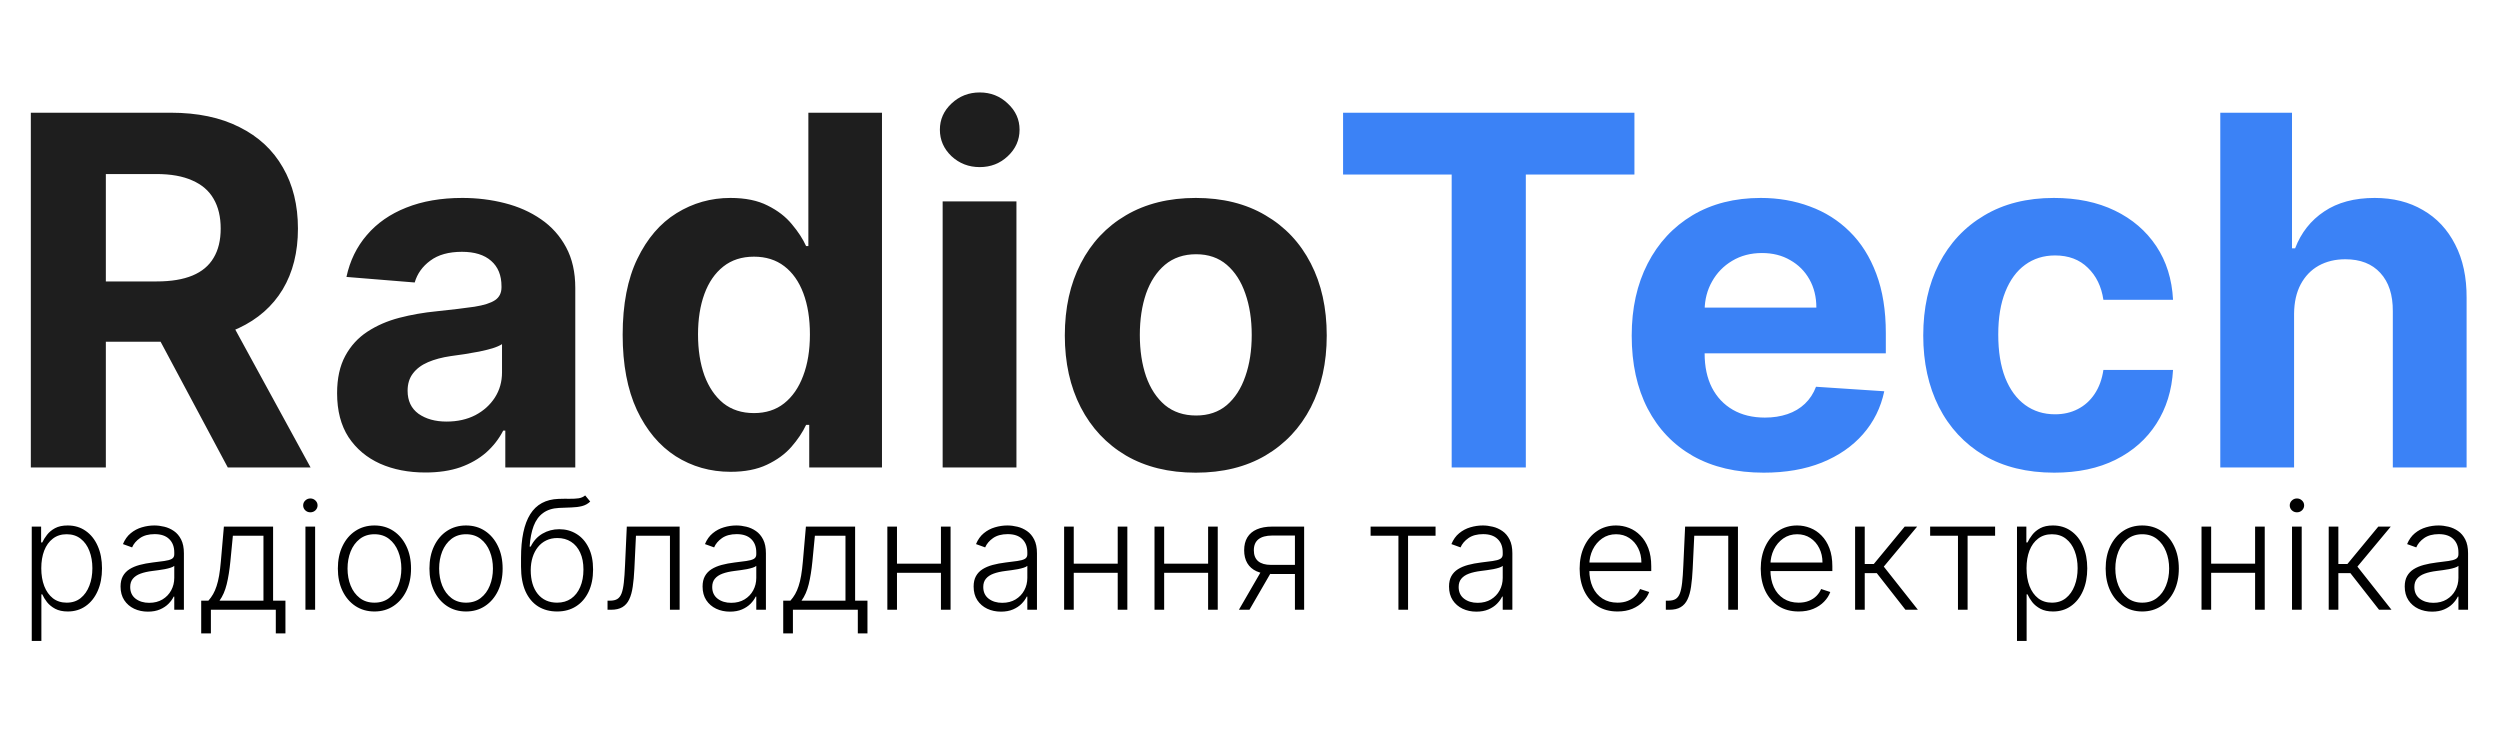
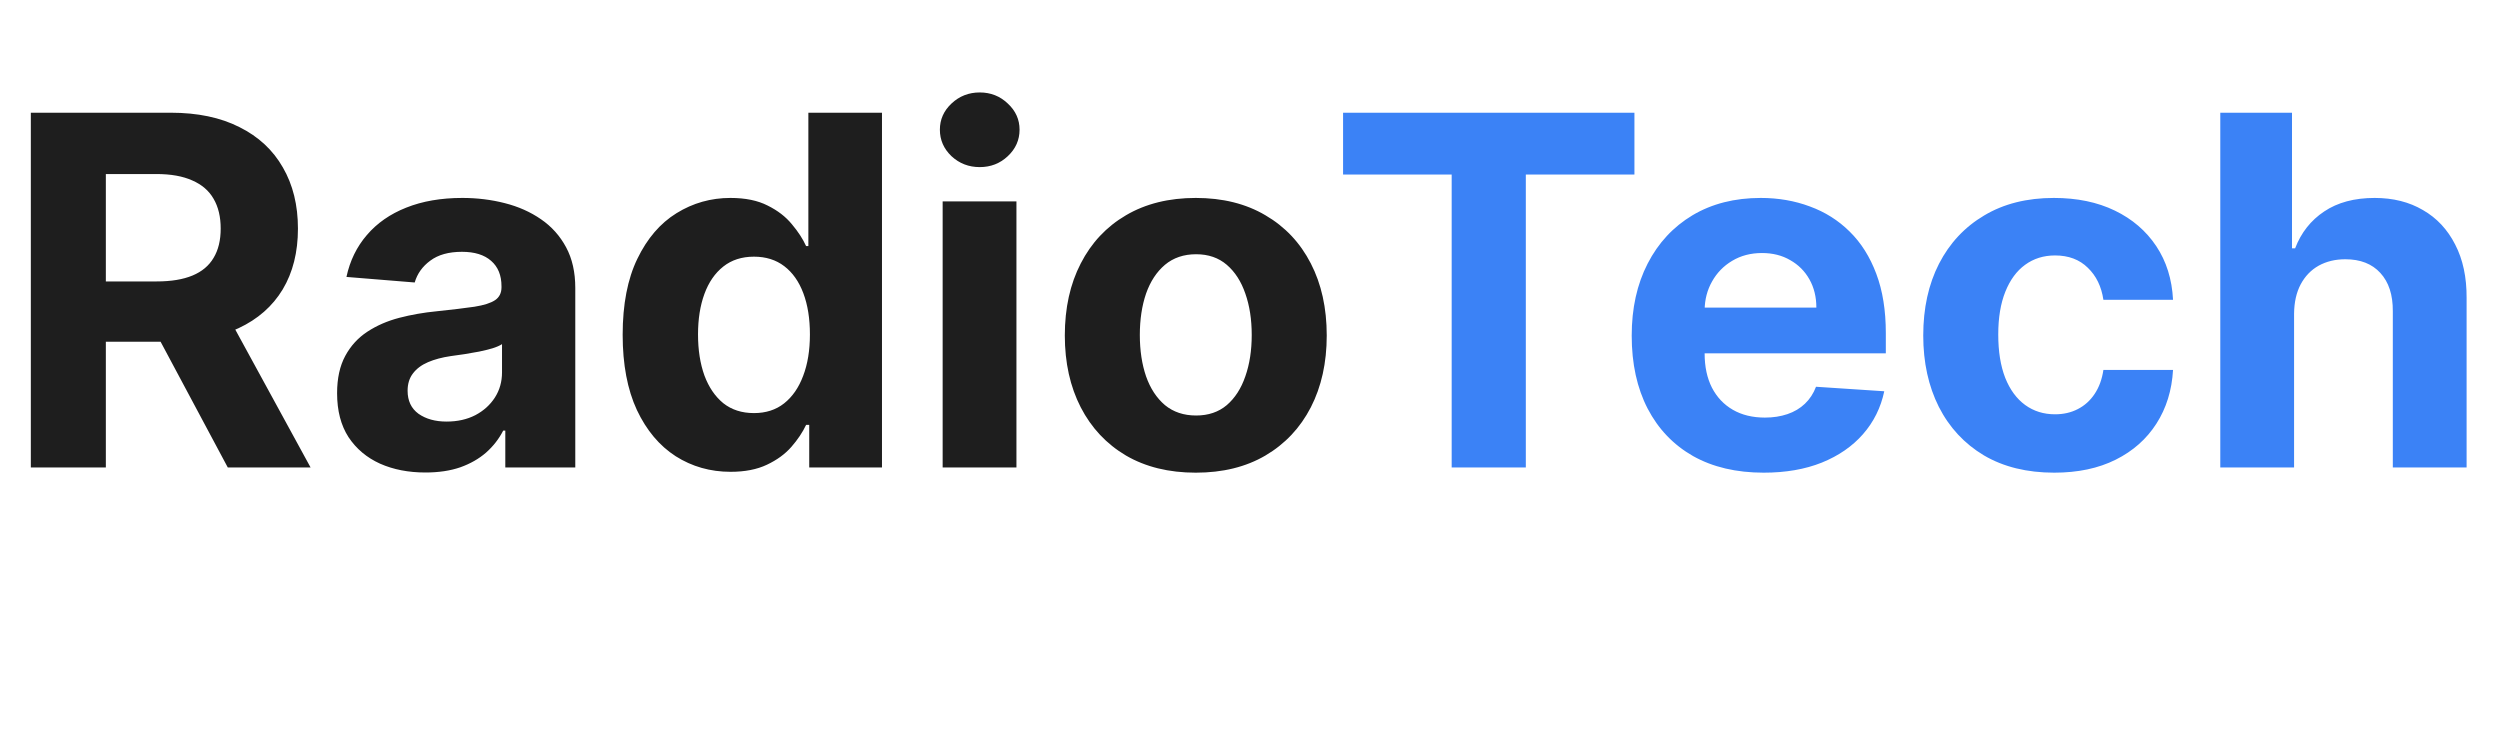
<svg xmlns="http://www.w3.org/2000/svg" width="246" height="73" viewBox="0 0 246 73" fill="none">
  <path d="M3.034 46V11.091H16.807C19.443 11.091 21.693 11.562 23.557 12.506C25.432 13.438 26.858 14.761 27.835 16.477C28.824 18.182 29.318 20.188 29.318 22.494C29.318 24.812 28.818 26.807 27.818 28.477C26.818 30.136 25.369 31.409 23.472 32.295C21.585 33.182 19.301 33.625 16.619 33.625H7.398V27.693H15.426C16.835 27.693 18.006 27.5 18.938 27.114C19.869 26.727 20.562 26.148 21.017 25.375C21.483 24.602 21.716 23.642 21.716 22.494C21.716 21.335 21.483 20.358 21.017 19.562C20.562 18.767 19.864 18.165 18.921 17.756C17.989 17.335 16.812 17.125 15.392 17.125H10.415V46H3.034ZM21.886 30.114L30.562 46H22.415L13.926 30.114H21.886ZM41.864 46.494C40.193 46.494 38.705 46.205 37.398 45.625C36.091 45.034 35.057 44.165 34.295 43.017C33.545 41.858 33.17 40.415 33.17 38.688C33.17 37.233 33.438 36.011 33.972 35.023C34.506 34.034 35.233 33.239 36.153 32.636C37.074 32.034 38.119 31.579 39.29 31.273C40.472 30.966 41.71 30.75 43.006 30.625C44.528 30.466 45.756 30.318 46.688 30.182C47.619 30.034 48.295 29.818 48.716 29.534C49.136 29.25 49.347 28.829 49.347 28.273V28.171C49.347 27.091 49.006 26.256 48.324 25.665C47.653 25.074 46.699 24.778 45.46 24.778C44.153 24.778 43.114 25.068 42.341 25.648C41.568 26.216 41.057 26.932 40.807 27.796L34.091 27.25C34.432 25.659 35.102 24.284 36.102 23.125C37.102 21.954 38.392 21.057 39.972 20.432C41.562 19.796 43.403 19.477 45.494 19.477C46.949 19.477 48.341 19.648 49.67 19.989C51.011 20.329 52.199 20.858 53.233 21.574C54.278 22.29 55.102 23.21 55.705 24.335C56.307 25.449 56.608 26.784 56.608 28.341V46H49.722V42.369H49.517C49.097 43.188 48.534 43.909 47.83 44.534C47.125 45.148 46.278 45.631 45.29 45.983C44.301 46.324 43.159 46.494 41.864 46.494ZM43.943 41.483C45.011 41.483 45.955 41.273 46.773 40.852C47.591 40.42 48.233 39.841 48.699 39.114C49.165 38.386 49.398 37.562 49.398 36.642V33.864C49.17 34.011 48.858 34.148 48.46 34.273C48.074 34.386 47.636 34.494 47.148 34.597C46.659 34.688 46.17 34.773 45.682 34.852C45.193 34.92 44.75 34.983 44.352 35.04C43.5 35.165 42.756 35.364 42.119 35.636C41.483 35.909 40.989 36.278 40.636 36.744C40.284 37.199 40.108 37.767 40.108 38.449C40.108 39.438 40.466 40.193 41.182 40.716C41.909 41.227 42.83 41.483 43.943 41.483ZM71.889 46.426C69.901 46.426 68.099 45.915 66.486 44.892C64.883 43.858 63.611 42.341 62.668 40.341C61.736 38.33 61.27 35.864 61.27 32.943C61.27 29.943 61.753 27.449 62.719 25.46C63.685 23.46 64.969 21.966 66.571 20.977C68.185 19.977 69.952 19.477 71.872 19.477C73.338 19.477 74.56 19.727 75.537 20.227C76.526 20.716 77.321 21.329 77.923 22.068C78.537 22.796 79.003 23.511 79.321 24.216H79.543V11.091H86.787V46H79.628V41.807H79.321C78.98 42.534 78.497 43.256 77.872 43.972C77.258 44.676 76.457 45.261 75.469 45.727C74.492 46.193 73.298 46.426 71.889 46.426ZM74.19 40.648C75.361 40.648 76.349 40.33 77.156 39.693C77.974 39.045 78.599 38.142 79.031 36.983C79.474 35.824 79.696 34.466 79.696 32.909C79.696 31.352 79.48 30 79.048 28.852C78.617 27.704 77.992 26.818 77.173 26.193C76.355 25.568 75.361 25.256 74.19 25.256C72.997 25.256 71.992 25.579 71.173 26.227C70.355 26.875 69.736 27.773 69.315 28.921C68.895 30.068 68.685 31.398 68.685 32.909C68.685 34.432 68.895 35.778 69.315 36.949C69.747 38.108 70.367 39.017 71.173 39.676C71.992 40.324 72.997 40.648 74.19 40.648ZM92.757 46V19.818H100.018V46H92.757ZM96.405 16.443C95.325 16.443 94.399 16.085 93.626 15.369C92.865 14.642 92.484 13.773 92.484 12.761C92.484 11.761 92.865 10.903 93.626 10.188C94.399 9.46 95.325 9.097 96.405 9.097C97.484 9.097 98.405 9.46 99.166 10.188C99.939 10.903 100.325 11.761 100.325 12.761C100.325 13.773 99.939 14.642 99.166 15.369C98.405 16.085 97.484 16.443 96.405 16.443ZM117.665 46.511C115.017 46.511 112.727 45.949 110.795 44.824C108.875 43.688 107.392 42.108 106.347 40.085C105.301 38.051 104.778 35.693 104.778 33.011C104.778 30.307 105.301 27.943 106.347 25.921C107.392 23.886 108.875 22.307 110.795 21.182C112.727 20.046 115.017 19.477 117.665 19.477C120.312 19.477 122.597 20.046 124.517 21.182C126.449 22.307 127.938 23.886 128.983 25.921C130.028 27.943 130.551 30.307 130.551 33.011C130.551 35.693 130.028 38.051 128.983 40.085C127.938 42.108 126.449 43.688 124.517 44.824C122.597 45.949 120.312 46.511 117.665 46.511ZM117.699 40.886C118.903 40.886 119.909 40.545 120.716 39.864C121.523 39.17 122.131 38.227 122.54 37.034C122.96 35.841 123.17 34.483 123.17 32.96C123.17 31.438 122.96 30.079 122.54 28.886C122.131 27.693 121.523 26.75 120.716 26.057C119.909 25.364 118.903 25.017 117.699 25.017C116.483 25.017 115.46 25.364 114.631 26.057C113.813 26.75 113.193 27.693 112.773 28.886C112.364 30.079 112.159 31.438 112.159 32.96C112.159 34.483 112.364 35.841 112.773 37.034C113.193 38.227 113.813 39.17 114.631 39.864C115.46 40.545 116.483 40.886 117.699 40.886Z" fill="#1E1E1E" />
  <path d="M132.158 17.176V11.091H160.828V17.176H150.141V46H142.845V17.176H132.158ZM173.548 46.511C170.855 46.511 168.537 45.966 166.594 44.875C164.662 43.773 163.173 42.216 162.128 40.205C161.082 38.182 160.56 35.79 160.56 33.028C160.56 30.335 161.082 27.972 162.128 25.938C163.173 23.903 164.645 22.318 166.543 21.182C168.452 20.046 170.69 19.477 173.259 19.477C174.986 19.477 176.594 19.756 178.082 20.312C179.582 20.858 180.889 21.682 182.003 22.784C183.128 23.886 184.003 25.273 184.628 26.943C185.253 28.602 185.565 30.546 185.565 32.773V34.767H163.457V30.267H178.73C178.73 29.222 178.503 28.296 178.048 27.489C177.594 26.682 176.963 26.051 176.156 25.597C175.361 25.131 174.435 24.898 173.378 24.898C172.276 24.898 171.298 25.153 170.446 25.665C169.605 26.165 168.946 26.841 168.469 27.693C167.991 28.534 167.747 29.472 167.736 30.506V34.784C167.736 36.08 167.974 37.199 168.452 38.142C168.94 39.085 169.628 39.812 170.514 40.324C171.401 40.835 172.452 41.091 173.668 41.091C174.474 41.091 175.213 40.977 175.884 40.75C176.554 40.523 177.128 40.182 177.605 39.727C178.082 39.273 178.446 38.716 178.696 38.057L185.412 38.5C185.071 40.114 184.372 41.523 183.315 42.727C182.27 43.92 180.918 44.852 179.259 45.523C177.611 46.182 175.707 46.511 173.548 46.511ZM202.134 46.511C199.452 46.511 197.145 45.943 195.213 44.807C193.293 43.659 191.815 42.068 190.781 40.034C189.759 38 189.247 35.659 189.247 33.011C189.247 30.329 189.764 27.977 190.798 25.954C191.844 23.921 193.327 22.335 195.247 21.199C197.168 20.051 199.452 19.477 202.099 19.477C204.384 19.477 206.384 19.892 208.099 20.722C209.815 21.551 211.173 22.716 212.173 24.216C213.173 25.716 213.724 27.477 213.827 29.5H206.974C206.781 28.193 206.27 27.142 205.44 26.347C204.622 25.54 203.548 25.136 202.219 25.136C201.094 25.136 200.111 25.443 199.27 26.057C198.44 26.659 197.793 27.54 197.327 28.699C196.861 29.858 196.628 31.261 196.628 32.909C196.628 34.58 196.855 36 197.31 37.17C197.776 38.341 198.429 39.233 199.27 39.847C200.111 40.46 201.094 40.767 202.219 40.767C203.048 40.767 203.793 40.597 204.452 40.256C205.122 39.915 205.673 39.42 206.105 38.773C206.548 38.114 206.838 37.324 206.974 36.403H213.827C213.713 38.403 213.168 40.165 212.19 41.688C211.224 43.199 209.889 44.381 208.185 45.233C206.48 46.085 204.463 46.511 202.134 46.511ZM225.737 30.864V46H218.476V11.091H225.533V24.438H225.839C226.43 22.892 227.385 21.682 228.703 20.807C230.021 19.921 231.675 19.477 233.663 19.477C235.482 19.477 237.067 19.875 238.419 20.671C239.783 21.454 240.839 22.585 241.589 24.062C242.351 25.528 242.726 27.284 242.714 29.329V46H235.453V30.625C235.464 29.011 235.055 27.756 234.226 26.858C233.408 25.96 232.26 25.511 230.783 25.511C229.794 25.511 228.919 25.722 228.158 26.142C227.408 26.562 226.817 27.176 226.385 27.983C225.964 28.778 225.749 29.739 225.737 30.864Z" fill="#3B82F6" />
-   <path d="M3.124 63.068V51.818H4.046V53.379H4.158C4.271 53.134 4.427 52.883 4.626 52.628C4.825 52.369 5.088 52.15 5.415 51.973C5.745 51.795 6.16 51.706 6.661 51.706C7.336 51.706 7.925 51.884 8.43 52.239C8.937 52.591 9.332 53.084 9.612 53.72C9.896 54.352 10.038 55.089 10.038 55.93C10.038 56.776 9.896 57.516 9.612 58.152C9.332 58.787 8.937 59.283 8.43 59.638C7.925 59.993 7.339 60.17 6.672 60.17C6.178 60.17 5.764 60.082 5.431 59.904C5.1 59.727 4.832 59.508 4.626 59.249C4.424 58.986 4.268 58.73 4.158 58.482H4.072V63.068H3.124ZM4.062 55.914C4.062 56.575 4.159 57.161 4.355 57.672C4.553 58.18 4.838 58.58 5.207 58.871C5.58 59.158 6.031 59.302 6.56 59.302C7.103 59.302 7.561 59.153 7.934 58.855C8.311 58.553 8.596 58.146 8.792 57.635C8.991 57.124 9.09 56.55 9.09 55.914C9.09 55.286 8.992 54.719 8.797 54.215C8.605 53.711 8.321 53.311 7.945 53.017C7.568 52.718 7.107 52.569 6.56 52.569C6.027 52.569 5.574 52.713 5.202 53.001C4.829 53.285 4.545 53.679 4.349 54.183C4.158 54.684 4.062 55.261 4.062 55.914ZM14.553 60.186C14.06 60.186 13.609 60.091 13.2 59.899C12.792 59.703 12.467 59.423 12.226 59.057C11.984 58.688 11.863 58.24 11.863 57.715C11.863 57.31 11.94 56.969 12.092 56.692C12.245 56.415 12.462 56.188 12.742 56.01C13.023 55.833 13.355 55.693 13.738 55.59C14.122 55.486 14.545 55.407 15.006 55.35C15.464 55.293 15.851 55.243 16.167 55.201C16.487 55.158 16.73 55.091 16.897 54.998C17.064 54.906 17.148 54.757 17.148 54.551V54.359C17.148 53.801 16.981 53.363 16.647 53.043C16.317 52.72 15.841 52.559 15.219 52.559C14.63 52.559 14.149 52.688 13.776 52.947C13.406 53.207 13.147 53.512 12.998 53.864L12.098 53.539C12.283 53.091 12.538 52.734 12.865 52.468C13.192 52.198 13.557 52.005 13.962 51.887C14.367 51.767 14.777 51.706 15.193 51.706C15.505 51.706 15.83 51.747 16.167 51.829C16.508 51.91 16.824 52.053 17.116 52.255C17.407 52.454 17.643 52.733 17.824 53.091C18.005 53.446 18.096 53.897 18.096 54.444V60H17.148V58.706H17.089C16.975 58.947 16.807 59.181 16.583 59.409C16.359 59.636 16.079 59.822 15.741 59.968C15.404 60.114 15.008 60.186 14.553 60.186ZM14.681 59.318C15.185 59.318 15.622 59.206 15.992 58.983C16.361 58.759 16.645 58.462 16.844 58.093C17.046 57.72 17.148 57.31 17.148 56.863V55.68C17.076 55.748 16.958 55.808 16.791 55.861C16.627 55.914 16.437 55.962 16.221 56.005C16.008 56.044 15.795 56.078 15.582 56.106C15.368 56.135 15.177 56.159 15.006 56.181C14.545 56.238 14.15 56.326 13.824 56.447C13.497 56.568 13.247 56.735 13.073 56.948C12.899 57.157 12.812 57.427 12.812 57.758C12.812 58.255 12.989 58.64 13.344 58.913C13.699 59.183 14.145 59.318 14.681 59.318ZM19.798 62.328V59.105H20.507C20.684 58.906 20.839 58.691 20.97 58.461C21.102 58.23 21.215 57.967 21.311 57.672C21.411 57.374 21.494 57.028 21.562 56.633C21.629 56.236 21.686 55.772 21.732 55.243L22.03 51.818H26.872V59.105H28.087V62.328H27.139V60H20.752V62.328H19.798ZM21.599 59.105H25.924V52.713H22.915L22.669 55.243C22.584 56.103 22.464 56.852 22.307 57.491C22.151 58.13 21.915 58.668 21.599 59.105ZM30.055 60V51.818H31.008V60H30.055ZM30.539 50.412C30.344 50.412 30.177 50.346 30.038 50.215C29.9 50.08 29.831 49.918 29.831 49.73C29.831 49.542 29.9 49.382 30.038 49.251C30.177 49.116 30.344 49.048 30.539 49.048C30.735 49.048 30.901 49.116 31.04 49.251C31.178 49.382 31.248 49.542 31.248 49.73C31.248 49.918 31.178 50.08 31.04 50.215C30.901 50.346 30.735 50.412 30.539 50.412ZM36.846 60.17C36.139 60.17 35.514 59.991 34.971 59.633C34.431 59.274 34.008 58.778 33.703 58.146C33.397 57.511 33.245 56.777 33.245 55.946C33.245 55.108 33.397 54.371 33.703 53.736C34.008 53.097 34.431 52.599 34.971 52.244C35.514 51.886 36.139 51.706 36.846 51.706C37.552 51.706 38.175 51.886 38.715 52.244C39.255 52.603 39.678 53.1 39.983 53.736C40.292 54.371 40.446 55.108 40.446 55.946C40.446 56.777 40.294 57.511 39.988 58.146C39.683 58.778 39.259 59.274 38.715 59.633C38.175 59.991 37.552 60.17 36.846 60.17ZM36.846 59.302C37.414 59.302 37.895 59.15 38.289 58.844C38.683 58.539 38.982 58.132 39.184 57.624C39.39 57.117 39.493 56.557 39.493 55.946C39.493 55.336 39.39 54.775 39.184 54.263C38.982 53.752 38.683 53.342 38.289 53.033C37.895 52.724 37.414 52.569 36.846 52.569C36.281 52.569 35.8 52.724 35.402 53.033C35.008 53.342 34.708 53.752 34.502 54.263C34.299 54.775 34.198 55.336 34.198 55.946C34.198 56.557 34.299 57.117 34.502 57.624C34.708 58.132 35.008 58.539 35.402 58.844C35.796 59.15 36.277 59.302 36.846 59.302ZM45.858 60.17C45.151 60.17 44.526 59.991 43.983 59.633C43.443 59.274 43.02 58.778 42.715 58.146C42.41 57.511 42.257 56.777 42.257 55.946C42.257 55.108 42.41 54.371 42.715 53.736C43.02 53.097 43.443 52.599 43.983 52.244C44.526 51.886 45.151 51.706 45.858 51.706C46.565 51.706 47.188 51.886 47.728 52.244C48.267 52.603 48.69 53.1 48.995 53.736C49.304 54.371 49.459 55.108 49.459 55.946C49.459 56.777 49.306 57.511 49.001 58.146C48.695 58.778 48.271 59.274 47.728 59.633C47.188 59.991 46.565 60.17 45.858 60.17ZM45.858 59.302C46.426 59.302 46.907 59.15 47.301 58.844C47.696 58.539 47.994 58.132 48.196 57.624C48.402 57.117 48.505 56.557 48.505 55.946C48.505 55.336 48.402 54.775 48.196 54.263C47.994 53.752 47.696 53.342 47.301 53.033C46.907 52.724 46.426 52.569 45.858 52.569C45.293 52.569 44.812 52.724 44.414 53.033C44.02 53.342 43.72 53.752 43.514 54.263C43.312 54.775 43.211 55.336 43.211 55.946C43.211 56.557 43.312 57.117 43.514 57.624C43.72 58.132 44.02 58.539 44.414 58.844C44.809 59.15 45.29 59.302 45.858 59.302ZM57.581 48.75L58.077 49.352C57.853 49.569 57.585 49.718 57.273 49.799C56.964 49.877 56.617 49.922 56.234 49.932C55.854 49.943 55.444 49.959 55.003 49.98C54.371 50.012 53.851 50.178 53.443 50.476C53.034 50.771 52.724 51.197 52.511 51.754C52.301 52.308 52.17 52.985 52.116 53.784H52.223C52.496 53.226 52.882 52.802 53.379 52.511C53.879 52.219 54.43 52.074 55.03 52.074C55.658 52.074 56.223 52.228 56.724 52.537C57.228 52.843 57.626 53.292 57.917 53.885C58.212 54.474 58.359 55.194 58.359 56.042C58.359 56.88 58.212 57.61 57.917 58.231C57.622 58.849 57.21 59.327 56.681 59.664C56.152 60.002 55.532 60.17 54.822 60.17C54.108 60.17 53.483 60.004 52.947 59.67C52.415 59.332 52.001 58.837 51.706 58.184C51.415 57.527 51.269 56.719 51.269 55.76V54.902C51.269 52.995 51.571 51.561 52.175 50.598C52.779 49.636 53.707 49.133 54.961 49.091C55.366 49.077 55.733 49.073 56.063 49.08C56.394 49.084 56.685 49.068 56.937 49.032C57.189 48.993 57.404 48.899 57.581 48.75ZM54.822 59.302C55.351 59.302 55.809 59.169 56.197 58.903C56.584 58.633 56.882 58.253 57.091 57.763C57.304 57.273 57.411 56.699 57.411 56.042C57.411 55.389 57.303 54.831 57.086 54.37C56.873 53.908 56.575 53.555 56.191 53.31C55.808 53.065 55.358 52.942 54.844 52.942C54.439 52.942 54.075 53.02 53.752 53.176C53.432 53.329 53.158 53.548 52.931 53.832C52.704 54.116 52.53 54.45 52.409 54.833C52.288 55.217 52.226 55.637 52.223 56.096C52.223 57.086 52.454 57.869 52.915 58.445C53.38 59.016 54.016 59.302 54.822 59.302ZM59.781 60V59.105H60.037C60.328 59.105 60.562 59.052 60.74 58.945C60.921 58.835 61.061 58.651 61.161 58.391C61.26 58.132 61.335 57.779 61.384 57.331C61.434 56.884 61.473 56.323 61.502 55.648L61.677 51.818H66.876V60H65.923V52.713H62.578L62.423 55.968C62.391 56.632 62.338 57.216 62.263 57.72C62.192 58.224 62.075 58.645 61.912 58.983C61.752 59.32 61.528 59.574 61.24 59.744C60.956 59.915 60.584 60 60.122 60H59.781ZM71.824 60.186C71.331 60.186 70.879 60.091 70.471 59.899C70.063 59.703 69.738 59.423 69.496 59.057C69.255 58.688 69.134 58.24 69.134 57.715C69.134 57.31 69.21 56.969 69.363 56.692C69.516 56.415 69.733 56.188 70.013 56.01C70.294 55.833 70.626 55.693 71.009 55.59C71.393 55.486 71.815 55.407 72.277 55.35C72.735 55.293 73.122 55.243 73.438 55.201C73.758 55.158 74.001 55.091 74.168 54.998C74.335 54.906 74.418 54.757 74.418 54.551V54.359C74.418 53.801 74.251 53.363 73.918 53.043C73.587 52.72 73.111 52.559 72.49 52.559C71.9 52.559 71.419 52.688 71.046 52.947C70.677 53.207 70.418 53.512 70.269 53.864L69.368 53.539C69.553 53.091 69.809 52.734 70.136 52.468C70.462 52.198 70.828 52.005 71.233 51.887C71.638 51.767 72.048 51.706 72.463 51.706C72.776 51.706 73.101 51.747 73.438 51.829C73.779 51.91 74.095 52.053 74.386 52.255C74.677 52.454 74.914 52.733 75.095 53.091C75.276 53.446 75.366 53.897 75.366 54.444V60H74.418V58.706H74.36C74.246 58.947 74.077 59.181 73.854 59.409C73.63 59.636 73.349 59.822 73.012 59.968C72.675 60.114 72.279 60.186 71.824 60.186ZM71.952 59.318C72.456 59.318 72.893 59.206 73.262 58.983C73.632 58.759 73.916 58.462 74.115 58.093C74.317 57.72 74.418 57.31 74.418 56.863V55.68C74.347 55.748 74.228 55.808 74.061 55.861C73.898 55.914 73.708 55.962 73.491 56.005C73.278 56.044 73.065 56.078 72.852 56.106C72.639 56.135 72.447 56.159 72.277 56.181C71.815 56.238 71.421 56.326 71.094 56.447C70.768 56.568 70.517 56.735 70.343 56.948C70.169 57.157 70.082 57.427 70.082 57.758C70.082 58.255 70.26 58.64 70.615 58.913C70.97 59.183 71.416 59.318 71.952 59.318ZM77.069 62.328V59.105H77.778C77.955 58.906 78.11 58.691 78.241 58.461C78.372 58.23 78.486 57.967 78.582 57.672C78.681 57.374 78.765 57.028 78.832 56.633C78.9 56.236 78.957 55.772 79.003 55.243L79.301 51.818H84.143V59.105H85.358V62.328H84.409V60H78.023V62.328H77.069ZM78.87 59.105H83.195V52.713H80.185L79.94 55.243C79.855 56.103 79.734 56.852 79.578 57.491C79.422 58.13 79.186 58.668 78.87 59.105ZM92.838 55.467V56.362H88.028V55.467H92.838ZM88.263 51.818V60H87.315V51.818H88.263ZM93.536 51.818V60H92.588V51.818H93.536ZM98.495 60.186C98.001 60.186 97.55 60.091 97.142 59.899C96.734 59.703 96.409 59.423 96.167 59.057C95.926 58.688 95.805 58.24 95.805 57.715C95.805 57.31 95.881 56.969 96.034 56.692C96.187 56.415 96.403 56.188 96.684 56.01C96.964 55.833 97.296 55.693 97.68 55.59C98.063 55.486 98.486 55.407 98.948 55.35C99.406 55.293 99.793 55.243 100.109 55.201C100.428 55.158 100.672 55.091 100.839 54.998C101.005 54.906 101.089 54.757 101.089 54.551V54.359C101.089 53.801 100.922 53.363 100.588 53.043C100.258 52.72 99.782 52.559 99.161 52.559C98.571 52.559 98.09 52.688 97.717 52.947C97.348 53.207 97.089 53.512 96.939 53.864L96.039 53.539C96.224 53.091 96.48 52.734 96.806 52.468C97.133 52.198 97.499 52.005 97.904 51.887C98.308 51.767 98.719 51.706 99.134 51.706C99.447 51.706 99.772 51.747 100.109 51.829C100.45 51.91 100.766 52.053 101.057 52.255C101.348 52.454 101.584 52.733 101.765 53.091C101.947 53.446 102.037 53.897 102.037 54.444V60H101.089V58.706H101.03C100.917 58.947 100.748 59.181 100.524 59.409C100.301 59.636 100.02 59.822 99.683 59.968C99.345 60.114 98.949 60.186 98.495 60.186ZM98.623 59.318C99.127 59.318 99.564 59.206 99.933 58.983C100.302 58.759 100.586 58.462 100.785 58.093C100.988 57.72 101.089 57.31 101.089 56.863V55.68C101.018 55.748 100.899 55.808 100.732 55.861C100.569 55.914 100.379 55.962 100.162 56.005C99.949 56.044 99.736 56.078 99.523 56.106C99.31 56.135 99.118 56.159 98.948 56.181C98.486 56.238 98.092 56.326 97.765 56.447C97.438 56.568 97.188 56.735 97.014 56.948C96.84 57.157 96.753 57.427 96.753 57.758C96.753 58.255 96.931 58.64 97.286 58.913C97.641 59.183 98.087 59.318 98.623 59.318ZM110.233 55.467V56.362H105.423V55.467H110.233ZM105.657 51.818V60H104.709V51.818H105.657ZM110.931 51.818V60H109.983V51.818H110.931ZM119.128 55.467V56.362H114.318V55.467H119.128ZM114.553 51.818V60H113.604V51.818H114.553ZM119.826 51.818V60H118.878V51.818H119.826ZM127.421 60V52.697H125.168C124.582 52.701 124.137 52.823 123.831 53.065C123.529 53.306 123.378 53.666 123.378 54.146C123.378 54.625 123.522 54.986 123.81 55.227C124.098 55.465 124.517 55.584 125.067 55.584H127.688V56.479H125.067C124.502 56.479 124.023 56.389 123.629 56.207C123.238 56.026 122.94 55.762 122.734 55.414C122.528 55.066 122.425 54.643 122.425 54.146C122.425 53.645 122.53 53.223 122.739 52.878C122.952 52.53 123.263 52.267 123.671 52.09C124.083 51.909 124.582 51.818 125.168 51.818H128.327V60H127.421ZM121.908 60L124.263 55.93H125.301L122.947 60H121.908ZM134.867 52.713V51.818H141.259V52.713H138.553V60H137.605V52.713H134.867ZM145.274 60.186C144.78 60.186 144.329 60.091 143.921 59.899C143.512 59.703 143.187 59.423 142.946 59.057C142.705 58.688 142.584 58.24 142.584 57.715C142.584 57.31 142.66 56.969 142.813 56.692C142.966 56.415 143.182 56.188 143.463 56.01C143.743 55.833 144.075 55.693 144.459 55.59C144.842 55.486 145.265 55.407 145.727 55.35C146.185 55.293 146.572 55.243 146.888 55.201C147.207 55.158 147.451 55.091 147.617 54.998C147.784 54.906 147.868 54.757 147.868 54.551V54.359C147.868 53.801 147.701 53.363 147.367 53.043C147.037 52.72 146.561 52.559 145.94 52.559C145.35 52.559 144.869 52.688 144.496 52.947C144.127 53.207 143.867 53.512 143.718 53.864L142.818 53.539C143.003 53.091 143.258 52.734 143.585 52.468C143.912 52.198 144.278 52.005 144.682 51.887C145.087 51.767 145.497 51.706 145.913 51.706C146.225 51.706 146.55 51.747 146.888 51.829C147.229 51.91 147.545 52.053 147.836 52.255C148.127 52.454 148.363 52.733 148.544 53.091C148.725 53.446 148.816 53.897 148.816 54.444V60H147.868V58.706H147.809C147.696 58.947 147.527 59.181 147.303 59.409C147.08 59.636 146.799 59.822 146.462 59.968C146.124 60.114 145.728 60.186 145.274 60.186ZM145.402 59.318C145.906 59.318 146.343 59.206 146.712 58.983C147.081 58.759 147.365 58.462 147.564 58.093C147.767 57.72 147.868 57.31 147.868 56.863V55.68C147.797 55.748 147.678 55.808 147.511 55.861C147.348 55.914 147.158 55.962 146.941 56.005C146.728 56.044 146.515 56.078 146.302 56.106C146.089 56.135 145.897 56.159 145.727 56.181C145.265 56.238 144.871 56.326 144.544 56.447C144.217 56.568 143.967 56.735 143.793 56.948C143.619 57.157 143.532 57.427 143.532 57.758C143.532 58.255 143.709 58.64 144.065 58.913C144.42 59.183 144.865 59.318 145.402 59.318ZM159.165 60.17C158.401 60.17 157.741 59.993 157.183 59.638C156.626 59.279 156.194 58.784 155.889 58.152C155.587 57.516 155.436 56.784 155.436 55.957C155.436 55.133 155.587 54.402 155.889 53.762C156.194 53.12 156.615 52.617 157.151 52.255C157.691 51.889 158.314 51.706 159.021 51.706C159.465 51.706 159.893 51.788 160.305 51.951C160.717 52.111 161.086 52.358 161.413 52.692C161.743 53.022 162.004 53.439 162.196 53.944C162.387 54.444 162.483 55.037 162.483 55.723V56.191H156.091V55.355H161.514C161.514 54.83 161.407 54.357 161.194 53.938C160.985 53.516 160.692 53.182 160.315 52.937C159.943 52.692 159.511 52.569 159.021 52.569C158.503 52.569 158.046 52.708 157.652 52.985C157.258 53.262 156.949 53.627 156.725 54.082C156.505 54.537 156.393 55.034 156.39 55.574V56.074C156.39 56.724 156.501 57.292 156.725 57.779C156.952 58.262 157.274 58.636 157.689 58.903C158.105 59.169 158.597 59.302 159.165 59.302C159.552 59.302 159.891 59.242 160.182 59.121C160.477 59 160.724 58.839 160.923 58.636C161.125 58.43 161.278 58.205 161.381 57.96L162.281 58.253C162.157 58.597 161.952 58.915 161.668 59.206C161.388 59.498 161.036 59.732 160.614 59.909C160.195 60.084 159.712 60.17 159.165 60.17ZM163.918 60V59.105H164.174C164.465 59.105 164.7 59.052 164.877 58.945C165.058 58.835 165.199 58.651 165.298 58.391C165.397 58.132 165.472 57.779 165.522 57.331C165.571 56.884 165.611 56.323 165.639 55.648L165.815 51.818H171.014V60H170.06V52.713H166.715L166.56 55.968C166.529 56.632 166.475 57.216 166.401 57.72C166.33 58.224 166.212 58.645 166.049 58.983C165.889 59.32 165.666 59.574 165.378 59.744C165.094 59.915 164.721 60 164.259 60H163.918ZM176.984 60.17C176.221 60.17 175.56 59.993 175.003 59.638C174.445 59.279 174.014 58.784 173.708 58.152C173.407 57.516 173.256 56.784 173.256 55.957C173.256 55.133 173.407 54.402 173.708 53.762C174.014 53.12 174.435 52.617 174.971 52.255C175.511 51.889 176.134 51.706 176.841 51.706C177.284 51.706 177.712 51.788 178.124 51.951C178.536 52.111 178.906 52.358 179.232 52.692C179.562 53.022 179.823 53.439 180.015 53.944C180.207 54.444 180.303 55.037 180.303 55.723V56.191H173.911V55.355H179.333C179.333 54.83 179.227 54.357 179.014 53.938C178.804 53.516 178.511 53.182 178.135 52.937C177.762 52.692 177.331 52.569 176.841 52.569C176.322 52.569 175.866 52.708 175.472 52.985C175.077 53.262 174.768 53.627 174.545 54.082C174.325 54.537 174.213 55.034 174.209 55.574V56.074C174.209 56.724 174.321 57.292 174.545 57.779C174.772 58.262 175.093 58.636 175.509 58.903C175.924 59.169 176.416 59.302 176.984 59.302C177.371 59.302 177.711 59.242 178.002 59.121C178.297 59 178.543 58.839 178.742 58.636C178.945 58.43 179.097 58.205 179.2 57.96L180.1 58.253C179.976 58.597 179.772 58.915 179.488 59.206C179.207 59.498 178.856 59.732 178.433 59.909C178.014 60.084 177.531 60.17 176.984 60.17ZM182.542 60V51.818H183.49V55.499H184.38L187.422 51.818H188.647L185.365 55.755L188.721 60H187.496L184.673 56.394H183.49V60H182.542ZM189.926 52.713V51.818H196.318V52.713H193.612V60H192.664V52.713H189.926ZM198.472 63.068V51.818H199.394V53.379H199.506C199.619 53.134 199.775 52.883 199.974 52.628C200.173 52.369 200.436 52.15 200.763 51.973C201.093 51.795 201.508 51.706 202.009 51.706C202.684 51.706 203.273 51.884 203.778 52.239C204.285 52.591 204.68 53.084 204.96 53.72C205.244 54.352 205.386 55.089 205.386 55.93C205.386 56.776 205.244 57.516 204.96 58.152C204.68 58.787 204.285 59.283 203.778 59.638C203.273 59.993 202.687 60.17 202.02 60.17C201.526 60.17 201.112 60.082 200.779 59.904C200.448 59.727 200.18 59.508 199.974 59.249C199.772 58.986 199.616 58.73 199.506 58.482H199.42V63.068H198.472ZM199.41 55.914C199.41 56.575 199.507 57.161 199.703 57.672C199.902 58.18 200.186 58.58 200.555 58.871C200.928 59.158 201.379 59.302 201.908 59.302C202.451 59.302 202.909 59.153 203.282 58.855C203.659 58.553 203.944 58.146 204.14 57.635C204.339 57.124 204.438 56.55 204.438 55.914C204.438 55.286 204.34 54.719 204.145 54.215C203.953 53.711 203.669 53.311 203.293 53.017C202.916 52.718 202.455 52.569 201.908 52.569C201.375 52.569 200.922 52.713 200.55 53.001C200.177 53.285 199.893 53.679 199.697 54.183C199.506 54.684 199.41 55.261 199.41 55.914ZM210.796 60.17C210.09 60.17 209.465 59.991 208.921 59.633C208.382 59.274 207.959 58.778 207.654 58.146C207.348 57.511 207.196 56.777 207.196 55.946C207.196 55.108 207.348 54.371 207.654 53.736C207.959 53.097 208.382 52.599 208.921 52.244C209.465 51.886 210.09 51.706 210.796 51.706C211.503 51.706 212.126 51.886 212.666 52.244C213.206 52.603 213.628 53.1 213.934 53.736C214.243 54.371 214.397 55.108 214.397 55.946C214.397 56.777 214.245 57.511 213.939 58.146C213.634 58.778 213.209 59.274 212.666 59.633C212.126 59.991 211.503 60.17 210.796 60.17ZM210.796 59.302C211.365 59.302 211.846 59.15 212.24 58.844C212.634 58.539 212.932 58.132 213.135 57.624C213.341 57.117 213.444 56.557 213.444 55.946C213.444 55.336 213.341 54.775 213.135 54.263C212.932 53.752 212.634 53.342 212.24 53.033C211.846 52.724 211.365 52.569 210.796 52.569C210.232 52.569 209.751 52.724 209.353 53.033C208.959 53.342 208.659 53.752 208.453 54.263C208.25 54.775 208.149 55.336 208.149 55.946C208.149 56.557 208.25 57.117 208.453 57.624C208.659 58.132 208.959 58.539 209.353 58.844C209.747 59.15 210.228 59.302 210.796 59.302ZM222.152 55.467V56.362H217.342V55.467H222.152ZM217.577 51.818V60H216.629V51.818H217.577ZM222.85 51.818V60H221.902V51.818H222.85ZM225.534 60V51.818H226.488V60H225.534ZM226.019 50.412C225.824 50.412 225.657 50.346 225.518 50.215C225.38 50.08 225.311 49.918 225.311 49.73C225.311 49.542 225.38 49.382 225.518 49.251C225.657 49.116 225.824 49.048 226.019 49.048C226.214 49.048 226.381 49.116 226.52 49.251C226.658 49.382 226.728 49.542 226.728 49.73C226.728 49.918 226.658 50.08 226.52 50.215C226.381 50.346 226.214 50.412 226.019 50.412ZM229.145 60V51.818H230.094V55.499H230.983L234.025 51.818H235.25L231.969 55.755L235.324 60H234.099L231.276 56.394H230.094V60H229.145ZM239.315 60.186C238.821 60.186 238.37 60.091 237.962 59.899C237.554 59.703 237.229 59.423 236.987 59.057C236.746 58.688 236.625 58.24 236.625 57.715C236.625 57.31 236.701 56.969 236.854 56.692C237.007 56.415 237.223 56.188 237.504 56.01C237.784 55.833 238.116 55.693 238.5 55.59C238.883 55.486 239.306 55.407 239.768 55.35C240.226 55.293 240.613 55.243 240.929 55.201C241.249 55.158 241.492 55.091 241.659 54.998C241.826 54.906 241.909 54.757 241.909 54.551V54.359C241.909 53.801 241.742 53.363 241.408 53.043C241.078 52.72 240.602 52.559 239.981 52.559C239.391 52.559 238.91 52.688 238.537 52.947C238.168 53.207 237.909 53.512 237.76 53.864L236.859 53.539C237.044 53.091 237.3 52.734 237.626 52.468C237.953 52.198 238.319 52.005 238.724 51.887C239.129 51.767 239.539 51.706 239.954 51.706C240.267 51.706 240.592 51.747 240.929 51.829C241.27 51.91 241.586 52.053 241.877 52.255C242.168 52.454 242.404 52.733 242.586 53.091C242.767 53.446 242.857 53.897 242.857 54.444V60H241.909V58.706H241.85C241.737 58.947 241.568 59.181 241.344 59.409C241.121 59.636 240.84 59.822 240.503 59.968C240.165 60.114 239.77 60.186 239.315 60.186ZM239.443 59.318C239.947 59.318 240.384 59.206 240.753 58.983C241.122 58.759 241.407 58.462 241.605 58.093C241.808 57.72 241.909 57.31 241.909 56.863V55.68C241.838 55.748 241.719 55.808 241.552 55.861C241.389 55.914 241.199 55.962 240.982 56.005C240.769 56.044 240.556 56.078 240.343 56.106C240.13 56.135 239.938 56.159 239.768 56.181C239.306 56.238 238.912 56.326 238.585 56.447C238.258 56.568 238.008 56.735 237.834 56.948C237.66 57.157 237.573 57.427 237.573 57.758C237.573 58.255 237.751 58.64 238.106 58.913C238.461 59.183 238.907 59.318 239.443 59.318Z" fill="black" />
</svg>